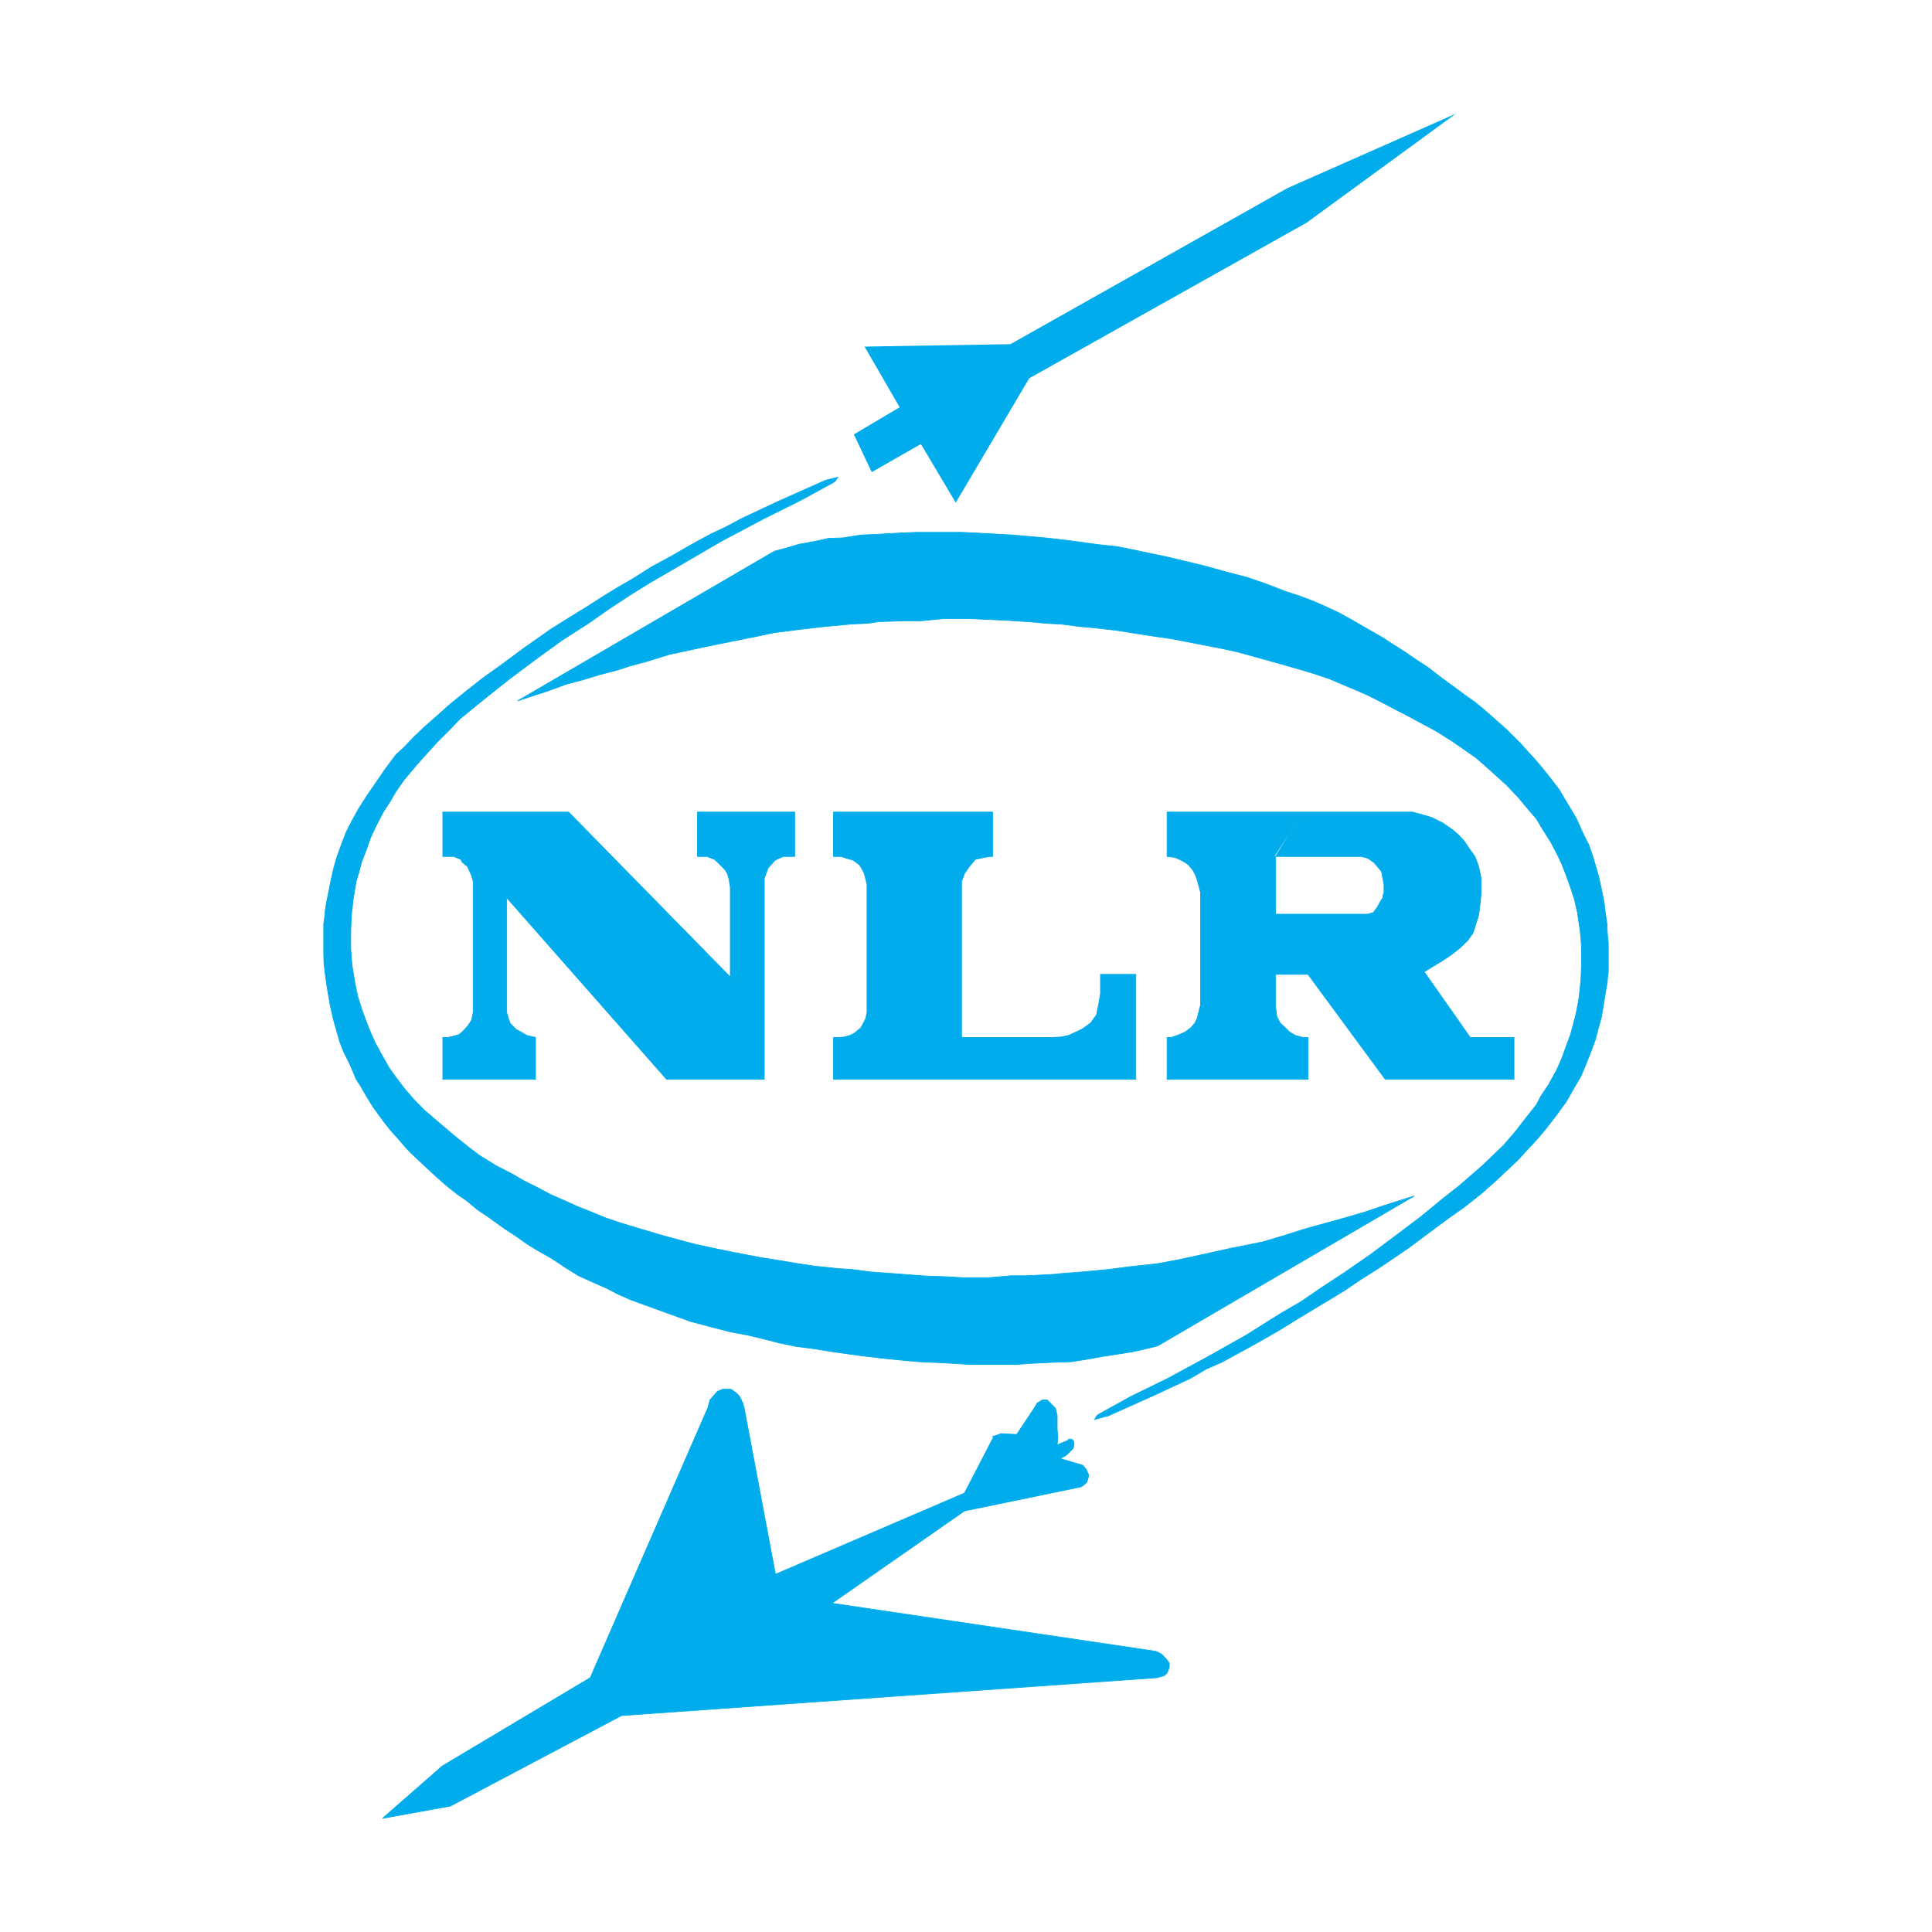
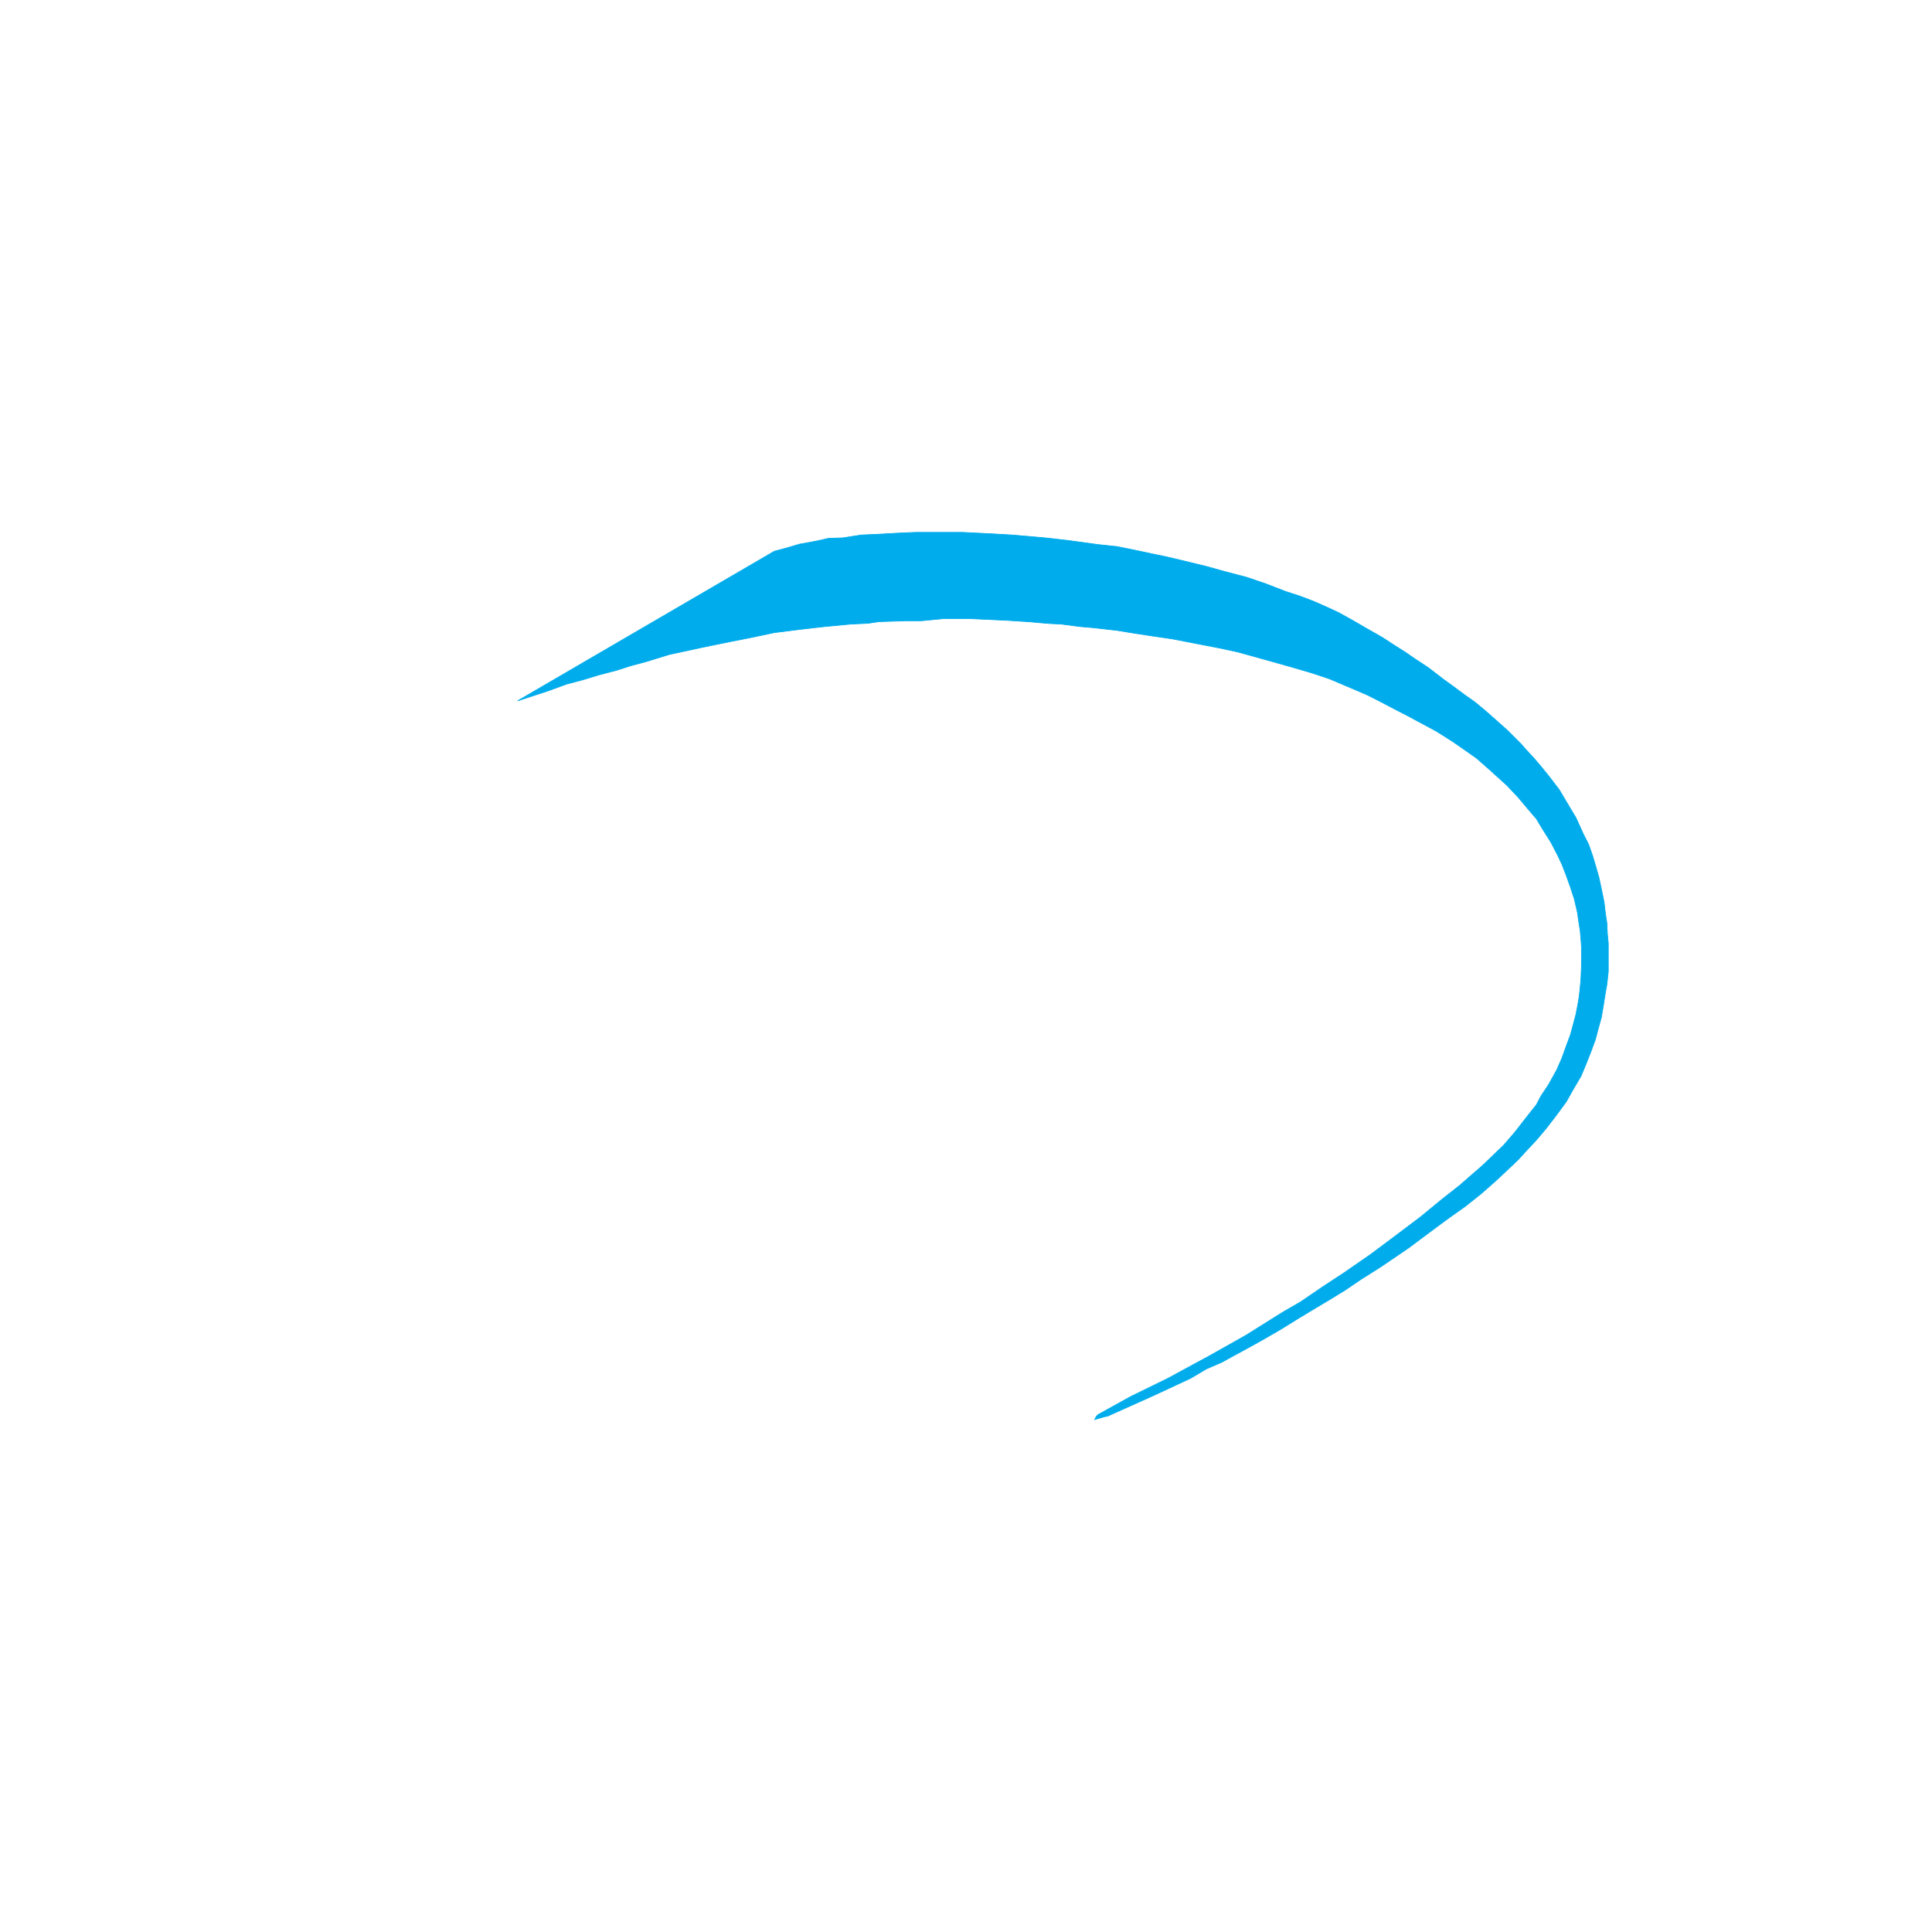
<svg xmlns="http://www.w3.org/2000/svg" width="2500" height="2500" viewBox="0 0 192.756 192.756">
  <g fill-rule="evenodd" clip-rule="evenodd">
    <path fill="#fff" fill-opacity="0" d="M0 0h192.756v192.756H0V0z" />
-     <path fill="#00acec" stroke="#00acec" stroke-width=".069" stroke-miterlimit="2.613" d="M106.588 143.584l-.024.113-1.091.467.066-.779-.066-.799v-1.381l-.178-.711-.49-.492-.334-.332h-.469l-.533.332-.272.471-1.761 2.644-1.581-.086-.177.086-.647.199.09.069-2.897 5.582-18.858 8.097-3.12-16.591-.134-.471-.314-.666-.334-.354-.531-.378h-.827l-.535.222-.735.844-.222.803-11.724 26.912-14.756 8.804-5.972 5.229 6.773-1.225 17.075-9.029 53.426-3.779.71-.203.292-.266.224-.557v-.421l-.267-.379-.514-.534-.535-.265-.244-.043-32.097-4.762 13.219-9.209 11.633-2.404.291-.197.288-.268.158-.533v-.244l-.158-.358-.112-.201-.31-.355-2.252-.666.556-.291.159-.133.558-.555.065-.135.045-.242v-.223l-.045-.201-.202-.156h-.31z" />
-     <path fill="#00acec" d="M85.19 43.344l1.784 3.76 4.903-2.804 3.477 5.849 7.334-12.408 27.681-15.526 14.889-10.876-16.805 7.427-27.639 15.571-14.555.244 3.5 6.05-4.569 2.713z" />
-     <path fill="#00acec" stroke="#00acec" stroke-width=".069" stroke-miterlimit="2.613" d="M56.726 81.021H44.179v4.427h1.07l.713.287.178.311.492.402.421.91.157.579v13.079l-.157.755-.377.581-.292.332-.288.289-.312.246-.448.135-.623.152h-.534v4.182h9.25v-4.182l-.87-.201-.445-.266-.647-.355-.557-.577-.18-.47-.177-.621V89.562l15.958 18.126h9.74V87.65l.38-1.047.692-.78.822-.375h1.141v-4.427h-9.698v4.427h.956l.426.175.311.112.335.311.49.492.268.287.198.333.158.534.134.847v8.94L56.726 81.021zM99.031 81.021h-15.87v4.427h.757l.515.175.691.2.624.467.198.313.292.555.265 1.07v12.788l-.134.621-.244.47-.244.444-.669.554-.423.2-.557.158-.601.043h-.47v4.182h30.157V97.213h-3.523v1.912l-.176 1.021-.223 1.114-.58.799-.867.625-.761.355-.579.266-.757.158-.961.043h-8.959V87.937l.292-.779.49-.71.6-.713.938-.198.557-.089h.222v-4.427zM116.438 81.11v4.338l.759.089.647.286.398.223.336.244.445.535.27.533.197.579.293 1.111v11.19l-.201.778-.135.556-.222.487-.377.445-.606.469-.801.332-.578.201h-.425v4.182h14.064v-4.182h-.49l-.78-.201-.556-.332-.426-.422-.535-.492-.332-.666-.112-.911v-3.269h3.231l7.711 10.475h12.84v-4.182h-4.369l-4.59-6.541.779-.486 1.025-.625.868-.578.804-.62.869-.825.514-.731.201-.604.379-1.201.178-1.489.064-.758V87.65l-.242-1.181-.379-1.021-.425-.578-.645-.958-.559-.599-.556-.492-.983-.688-1.113-.557-.957-.289-.982-.266h-10.922l-2.897 4.427h8.715l.625.175.623.423.469.557.289.354.133.693.113.578v.82l-.113.313v.201l-.313.488-.244.466-.4.535-.582.158h-9.159v-5.761l2.741-4.427h-13.574v.089z" />
-     <path fill="#00acec" stroke="#00acec" stroke-width=".069" stroke-miterlimit="2.613" d="M82.293 47.95l-4.638 2.066L74 51.729l-1.626.866-1.473.693-1.313.71-1.07.6-1.583.913-1.963 1.066-1.824 1.159-1.54.889-1.448.889-1.562 1.002-1.628 1-2.027 1.267-2.653 1.868-2.406 1.779-1.803 1.289-1.518 1.202-1.604 1.291-1.293 1.154-1.359 1.202-.961.911-1.044 1.091-.803.736-1.029 1.377-.822 1.202-1.004 1.446-.87 1.377-.646 1.159-.6 1.177-.447 1.18-.466 1.267-.314 1.112-.265 1.133-.224 1.159-.246 1.2-.113.713-.043.532-.113.868v2.823l.022 1.045.113.959.134 1.024.178 1.087.201 1.157.313 1.381.309 1.089.313 1.112.402 1.045.535 1.068.421.955.292.715.425.643.689 1.199.6.959 1.049 1.445.624.799.804.891.781.912.489.511 1.469 1.379 1.206 1.112.913.8 1.092.868.849.576 1.157.959 1.004.668 1.602 1.154 1.317.869 1.002.713 1.092.666 1.296.732 1.514 1.002 1.226.758 1.56.709 1.226.535 1.161.604 1.268.555 1.448.529 2.097.758 2.405.869 2.006.535 1.893.488 1.985.379 1.719.422 1.291.332 1.628.334 1.875.246 1.915.309 2.739.379 2.254.265 2.006.201 1.559.135 2.453.11 2.563.156h4.59l1.561-.11 2.341-.111 1.581-.045 1.826-.287 1.34-.248 1.292-.197 1.694-.27 1.273-.287 1.2-.289 25.632-14.971-3.097.979-1.828.625-1.604.467-1.539.443-1.826.488-1.383.403-1.672.535-2.162.644-3.209.643-2.83.625-2.227.488-2.255.422-2.674.289-2.25.289-2.606.246-1.806.135-1.092.109-2.612.135h-1.56l-2.272.199h-2.495l-1.427-.089-2.387-.088-2.092-.157-2.118-.158-1.205-.086-1.893-.246-1.315-.086-2.383-.248-1.92-.287-1.717-.291-1.824-.287-2.876-.555-1.853-.381-1.827-.398-3.141-.846-2.319-.689-1.915-.578-1.449-.491-1.853-.757-.958-.377-1.382-.625-1.315-.576-1.337-.711-1.339-.668-.979-.577-1.806-.935-1.649-1.024-1.004-.755-1.449-1.159-1.201-1.019-1.85-1.582-1.026-1.045-.98-1.133-.87-1.16-.622-.863-.805-1.424-.6-1.111-.469-1.047-.423-1.067-.448-1.224-.377-1.202-.29-1.355-.155-.959-.136-.799-.086-1.001-.048-.667v-1.824l.048-1.157.042-.621.154-1.334.136-.868.156-.913.291-.999.265-1.002.426-1.09.445-1.269.512-1.112.78-1.51.713-1.092.512-.89.849-1.221 1.293-1.537 1.136-1.265.956-1.049 1.005-.999 1.159-1.201 1.205-.998 1.736-1.404 2.165-1.712 2.716-2.026 2.363-1.712 2.632-1.69 2.161-1.513 2.138-1.399 1.83-1.137 3.678-2.134 3.545-2.066 4.21-2.226 3.656-1.823 2.319-1.267.981-.536.176-.153.201-.334-1.002.243-.289.091z" />
    <path fill="#00acec" stroke="#00acec" stroke-width=".069" stroke-miterlimit="2.613" d="M110.49 141.293l4.612-2.068 3.675-1.711 1.584-.936 1.537-.666 1.295-.713 1.067-.578 1.607-.889 1.848-1.068 1.832-1.133 1.623-.98 1.449-.865 1.561-.957 1.539-1.045 2.074-1.315 2.717-1.846 2.408-1.8 1.717-1.266 1.515-1.07 1.625-1.291 1.36-1.198 1.338-1.248.98-.933.983-1.071.871-.931.955-1.133.98-1.27 1.026-1.4.714-1.269.758-1.289.49-1.178.467-1.178.469-1.269.311-1.178.291-1.047.203-1.201.197-1.246.156-.868.043-.4.092-.867v-2.801l-.092-.957-.043-1.023-.156-1.044-.133-1.112-.224-1.09-.288-1.358-.312-1.089-.313-1.047-.402-1.155-.533-1.045-.402-.889-.334-.736-.403-.667-.689-1.155-.58-.98-1.114-1.446-.67-.825-.736-.863-.846-.915-.423-.488-1.426-1.424-2.162-1.913-1.049-.867-.979-.689-1.138-.846-.955-.688-1.563-1.203-1.314-.865-1.004-.691-1.094-.691-1.156-.756-1.672-.953-1.426-.827-1.248-.688-1.137-.534-1.363-.599-1.402-.536-1.383-.445-2.006-.776-1.894-.646-2.206-.578-1.828-.51-2.384-.58-1.692-.399-1.297-.268-1.67-.356-1.873-.378-1.894-.2-2.74-.376-2.295-.27-1.963-.175-1.537-.135-2.409-.135-2.632-.131h-4.542l-1.585.066-2.384.134-1.54.066-1.847.289-1.407.043-1.293.291-1.604.289-1.27.378-1.25.334-25.608 14.923 3.054-1.001 1.826-.667 1.672-.444 1.539-.469 1.85-.487 1.316-.424 1.646-.444 2.229-.689 3.211-.693 2.806-.576 2.255-.445 2.204-.466 2.654-.334 2.319-.266 2.63-.248 1.783-.086 1.005-.158 2.693-.088h1.54l2.341-.223h2.427l1.472.067 2.383.112 2.053.132 2.051.179 1.291.065 1.894.248 1.316.112 2.34.266 1.916.311 1.741.265 1.849.27 2.406.466 2.297.444 1.848.4 3.121.867 2.297.646 1.963.576 1.736.579 1.471.624 1.004.423 1.336.578 1.363.689 1.359.715 1.379.71.985.533 1.779.956 1.584.999 1.004.692 1.426 1.002 1.337 1.176 1.694 1.535 1.135 1.202.892 1.067.918 1.068.6 1.001.869 1.378.623 1.202.443.935.426 1.087.445 1.248.379 1.155.313 1.357.135.956.134.823.088 1.001.043.668v1.825l-.043 1.133-.045.602-.134 1.332-.155.912-.179.914-.266 1-.27 1.002-.423 1.133-.448 1.246-.509 1.154-.827 1.49-.734 1.094-.465.889-.918 1.154-1.226 1.578-1.116 1.293-1.246 1.201-.959.912-1.002.867-1.224 1.067-1.672 1.312-2.164 1.78-2.653 2.002-2.384 1.779-2.631 1.82-2.139 1.405-2.181 1.488-1.809 1.047-3.652 2.289-3.635 2.047-4.145 2.248-3.724 1.822-2.25 1.246-1.004.557-.155.154-.181.334 1.004-.289.271-.045z" />
  </g>
</svg>